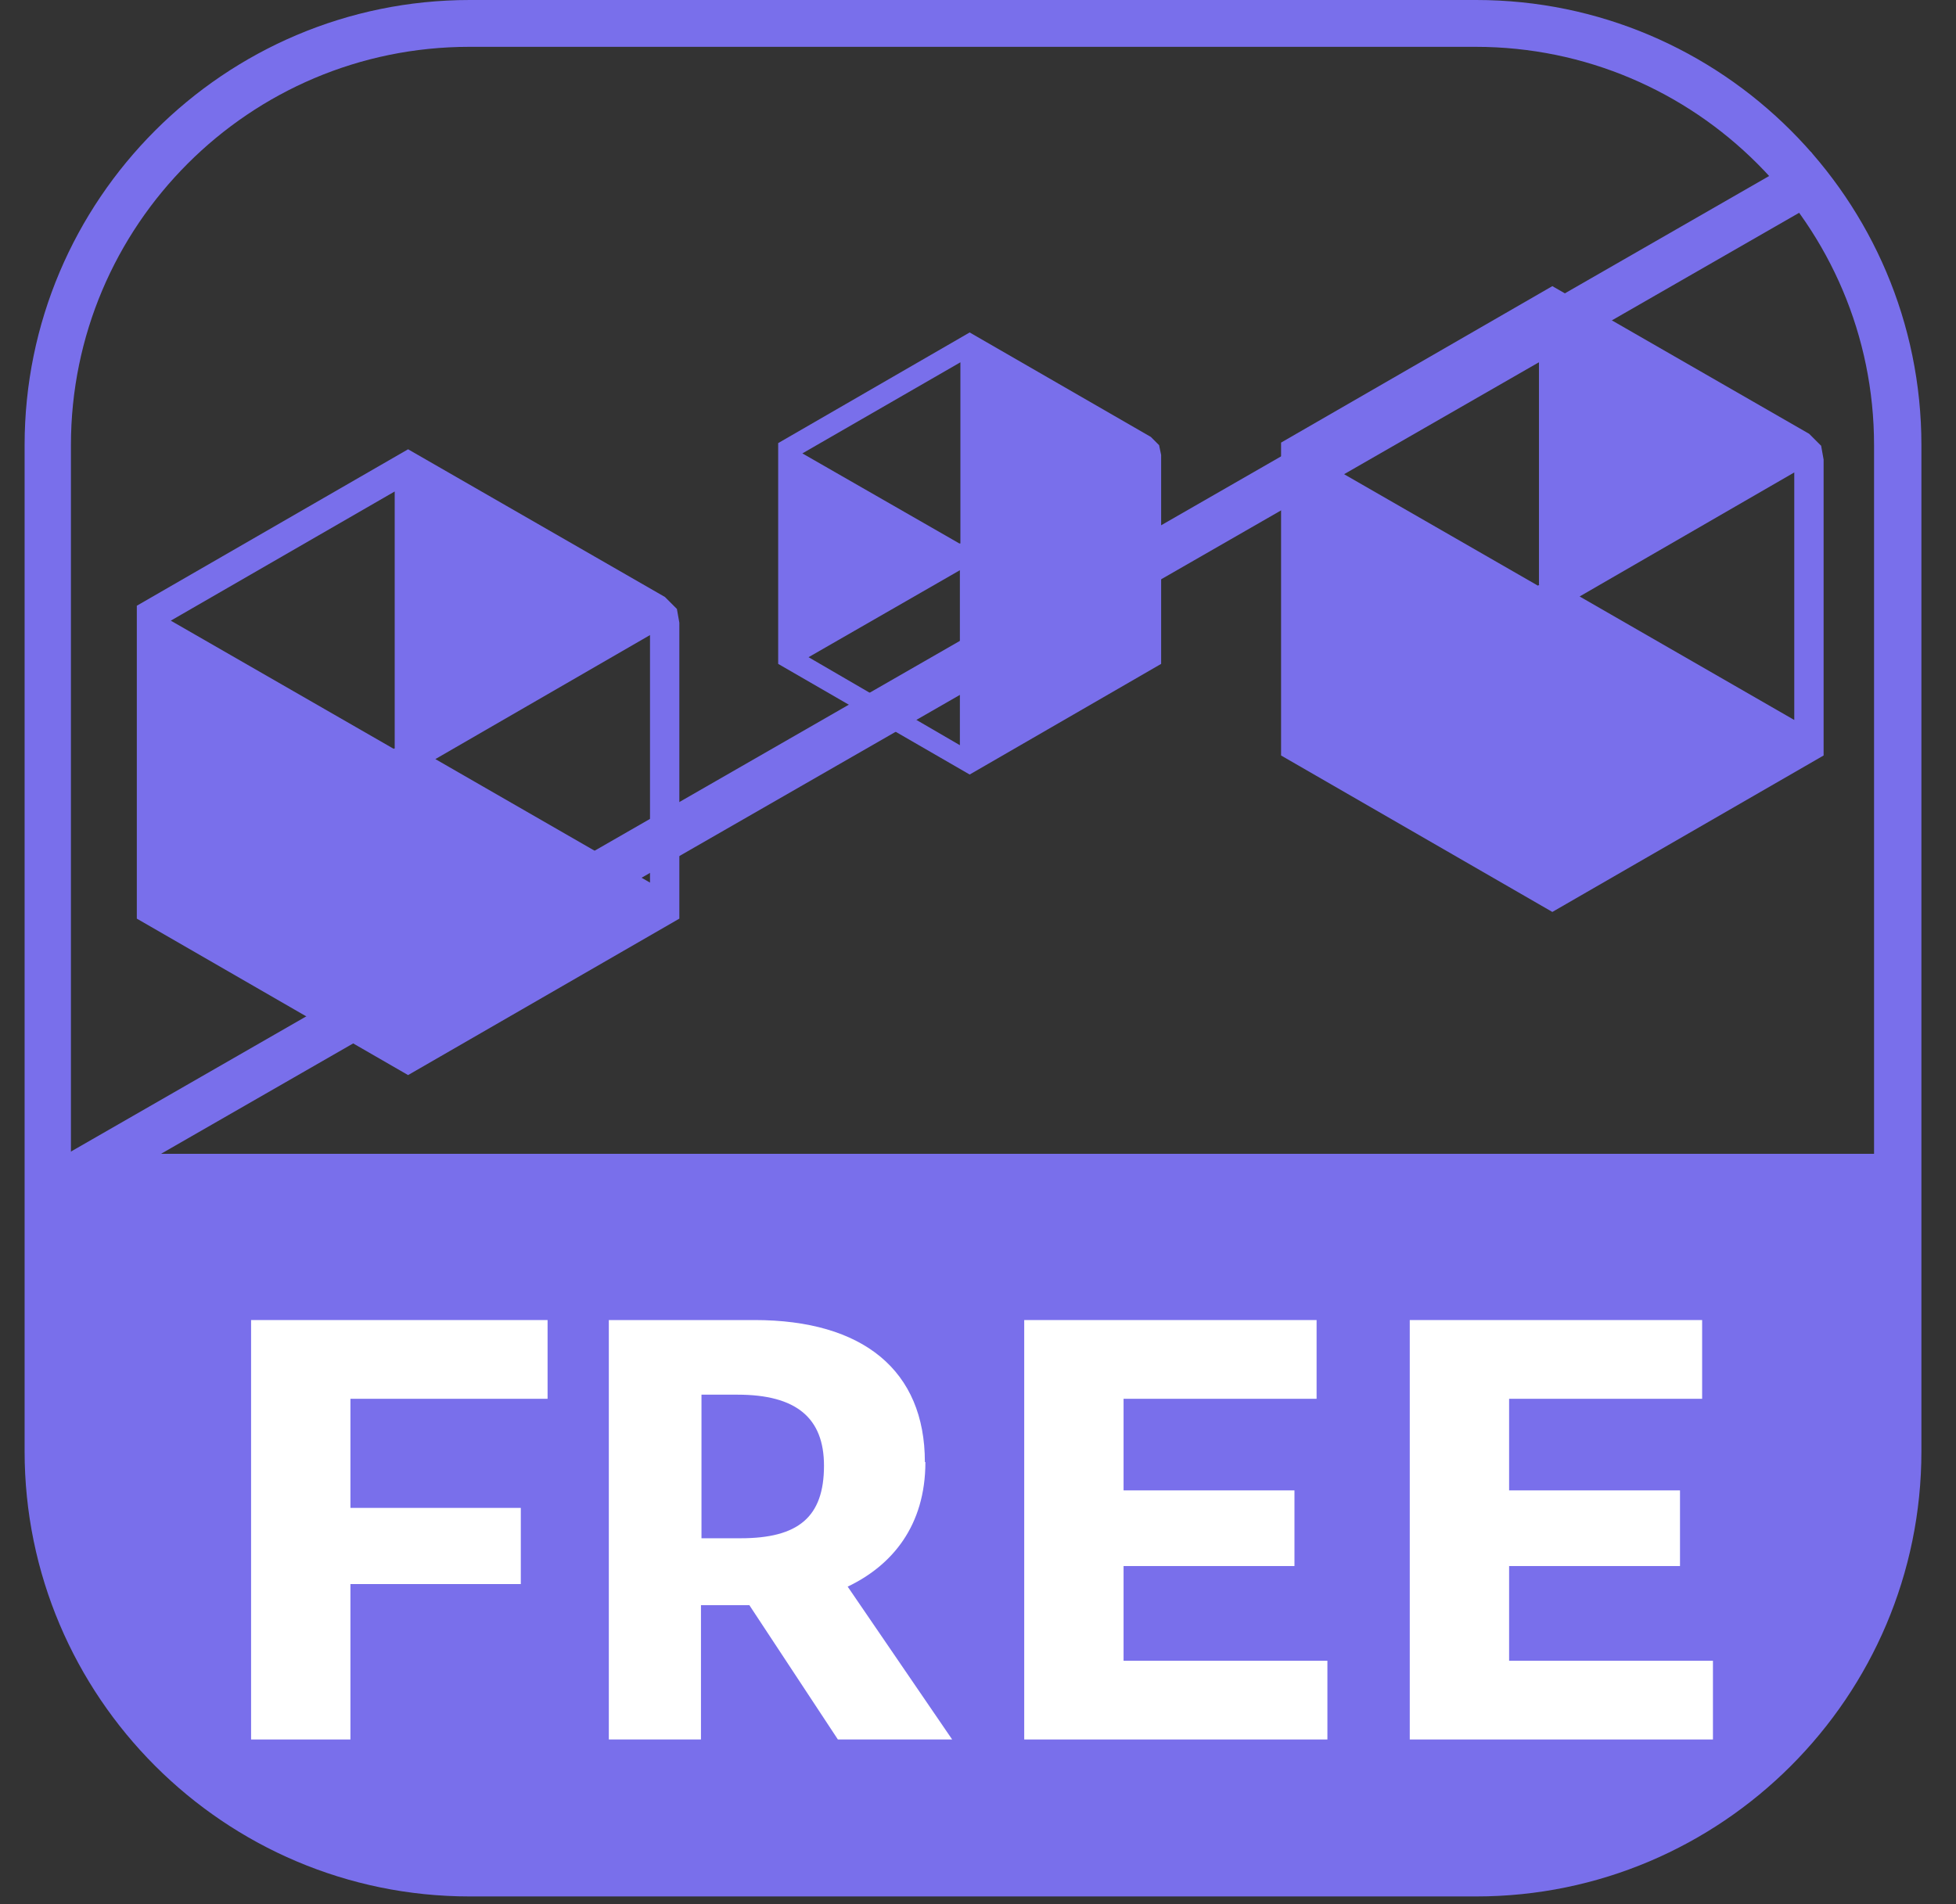
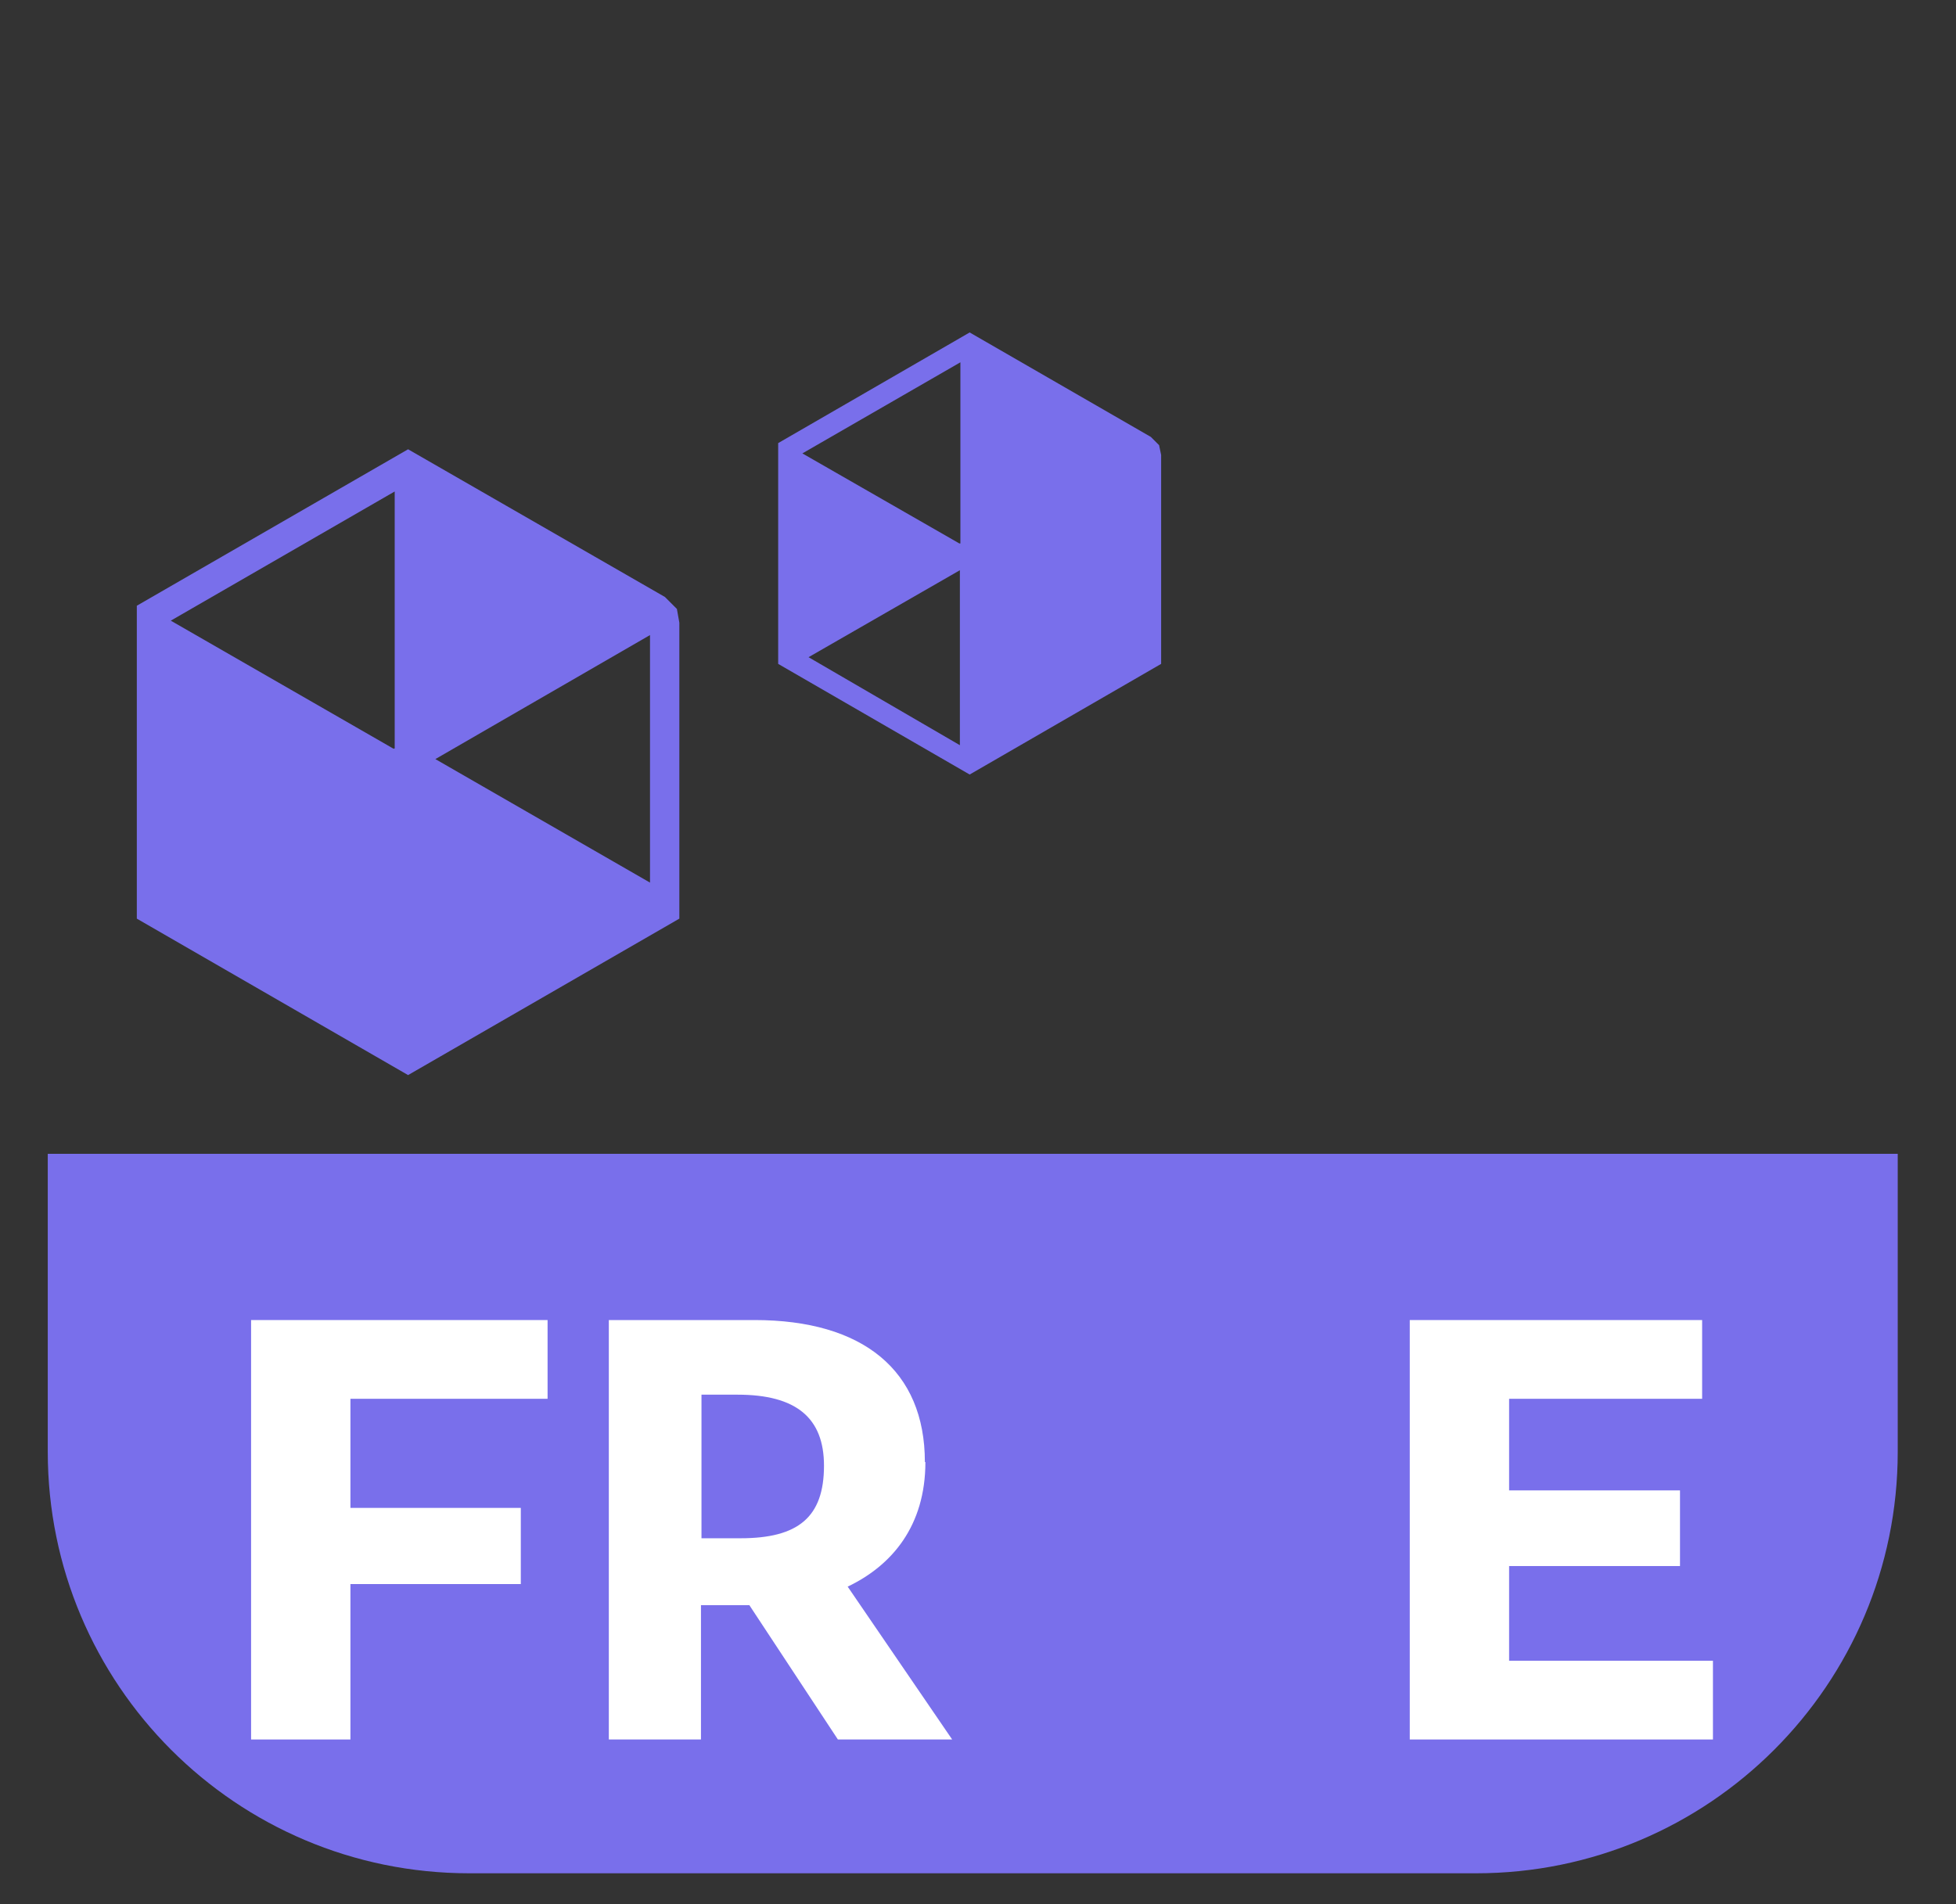
<svg xmlns="http://www.w3.org/2000/svg" width="38" height="37" viewBox="0 0 38 37" fill="none">
  <rect x="0" y="0" width="38" height="37" fill="#333333" stroke="none" />
-   <path d="M35.378 8.66L35.148 8.43L30.158 5.56L24.888 8.6V14.68L30.158 17.72L35.428 14.68V8.93L35.378 8.65V8.66ZM34.858 13.99L30.688 11.59L34.858 9.18V13.99ZM29.908 11.36L29.878 11.38L25.548 8.89L29.898 6.38V11.36H29.908Z" fill="#796FEB" />
  <path d="M13.148 11.83L12.918 11.6L7.928 8.73L2.658 11.77V17.85L7.928 20.89L13.198 17.85V12.1L13.148 11.82V11.83ZM12.628 17.15L8.458 14.75L12.628 12.34V17.15ZM7.678 14.53L7.648 14.55L3.318 12.06L7.668 9.55V14.53H7.678Z" fill="#796FEB" />
  <path d="M22.518 8.65L22.358 8.49L18.838 6.46L15.118 8.61V12.9L18.838 15.05L22.558 12.9V8.84L22.518 8.65ZM18.658 10.56H18.638L15.588 8.81L18.658 7.04V10.55V10.56ZM18.648 11.08V14.48L15.708 12.77L18.648 11.08Z" fill="#796FEB" />
-   <path d="M28.678 36.85H9.128C4.358 36.85 0.478 32.97 0.478 28.2V8.65C0.478 3.88 4.358 0 9.128 0H28.678C33.448 0 37.328 3.88 37.328 8.65V28.2C37.328 32.97 33.448 36.85 28.678 36.85ZM9.118 0.91C4.848 0.91 1.378 4.38 1.378 8.65V28.2C1.378 32.47 4.848 35.94 9.118 35.94H28.668C32.938 35.94 36.408 32.47 36.408 28.2V8.65C36.408 4.38 32.938 0.91 28.668 0.91H9.118Z" fill="#796FEB" />
  <path d="M36.868 22.42V28.21C36.868 32.73 33.198 36.4 28.678 36.4H9.118C4.588 36.4 0.928 32.73 0.928 28.21V22.42H36.878H36.868Z" fill="#796FEB" />
  <path d="M10.118 30.78H6.808V33.8H4.878V25.65H10.638V27.18H6.808V29.3H10.118V30.78Z" fill="white" />
  <path d="M17.978 28.41C17.978 29.65 17.328 30.42 16.468 30.83L18.498 33.8H16.278L14.558 31.19H13.618V33.8H11.828V25.65H14.658C16.768 25.65 17.968 26.63 17.968 28.41H17.978ZM13.628 27.1V29.89H14.388C15.508 29.89 16.008 29.48 16.008 28.48C16.008 27.55 15.468 27.1 14.328 27.1H13.628Z" fill="white" />
-   <path d="M25.798 33.8H19.898V25.65H25.578V27.18H21.828V28.96H25.148V30.43H21.828V32.27H25.788V33.8H25.798Z" fill="white" />
  <path d="M33.288 33.8H27.388V25.65H33.068V27.18H29.318V28.96H32.638V30.43H29.318V32.27H33.278V33.8H33.288Z" fill="white" />
-   <path d="M35.184 2.952L0.701 22.765L1.154 23.554L35.638 3.741L35.184 2.952Z" fill="#796FEB" />
</svg>